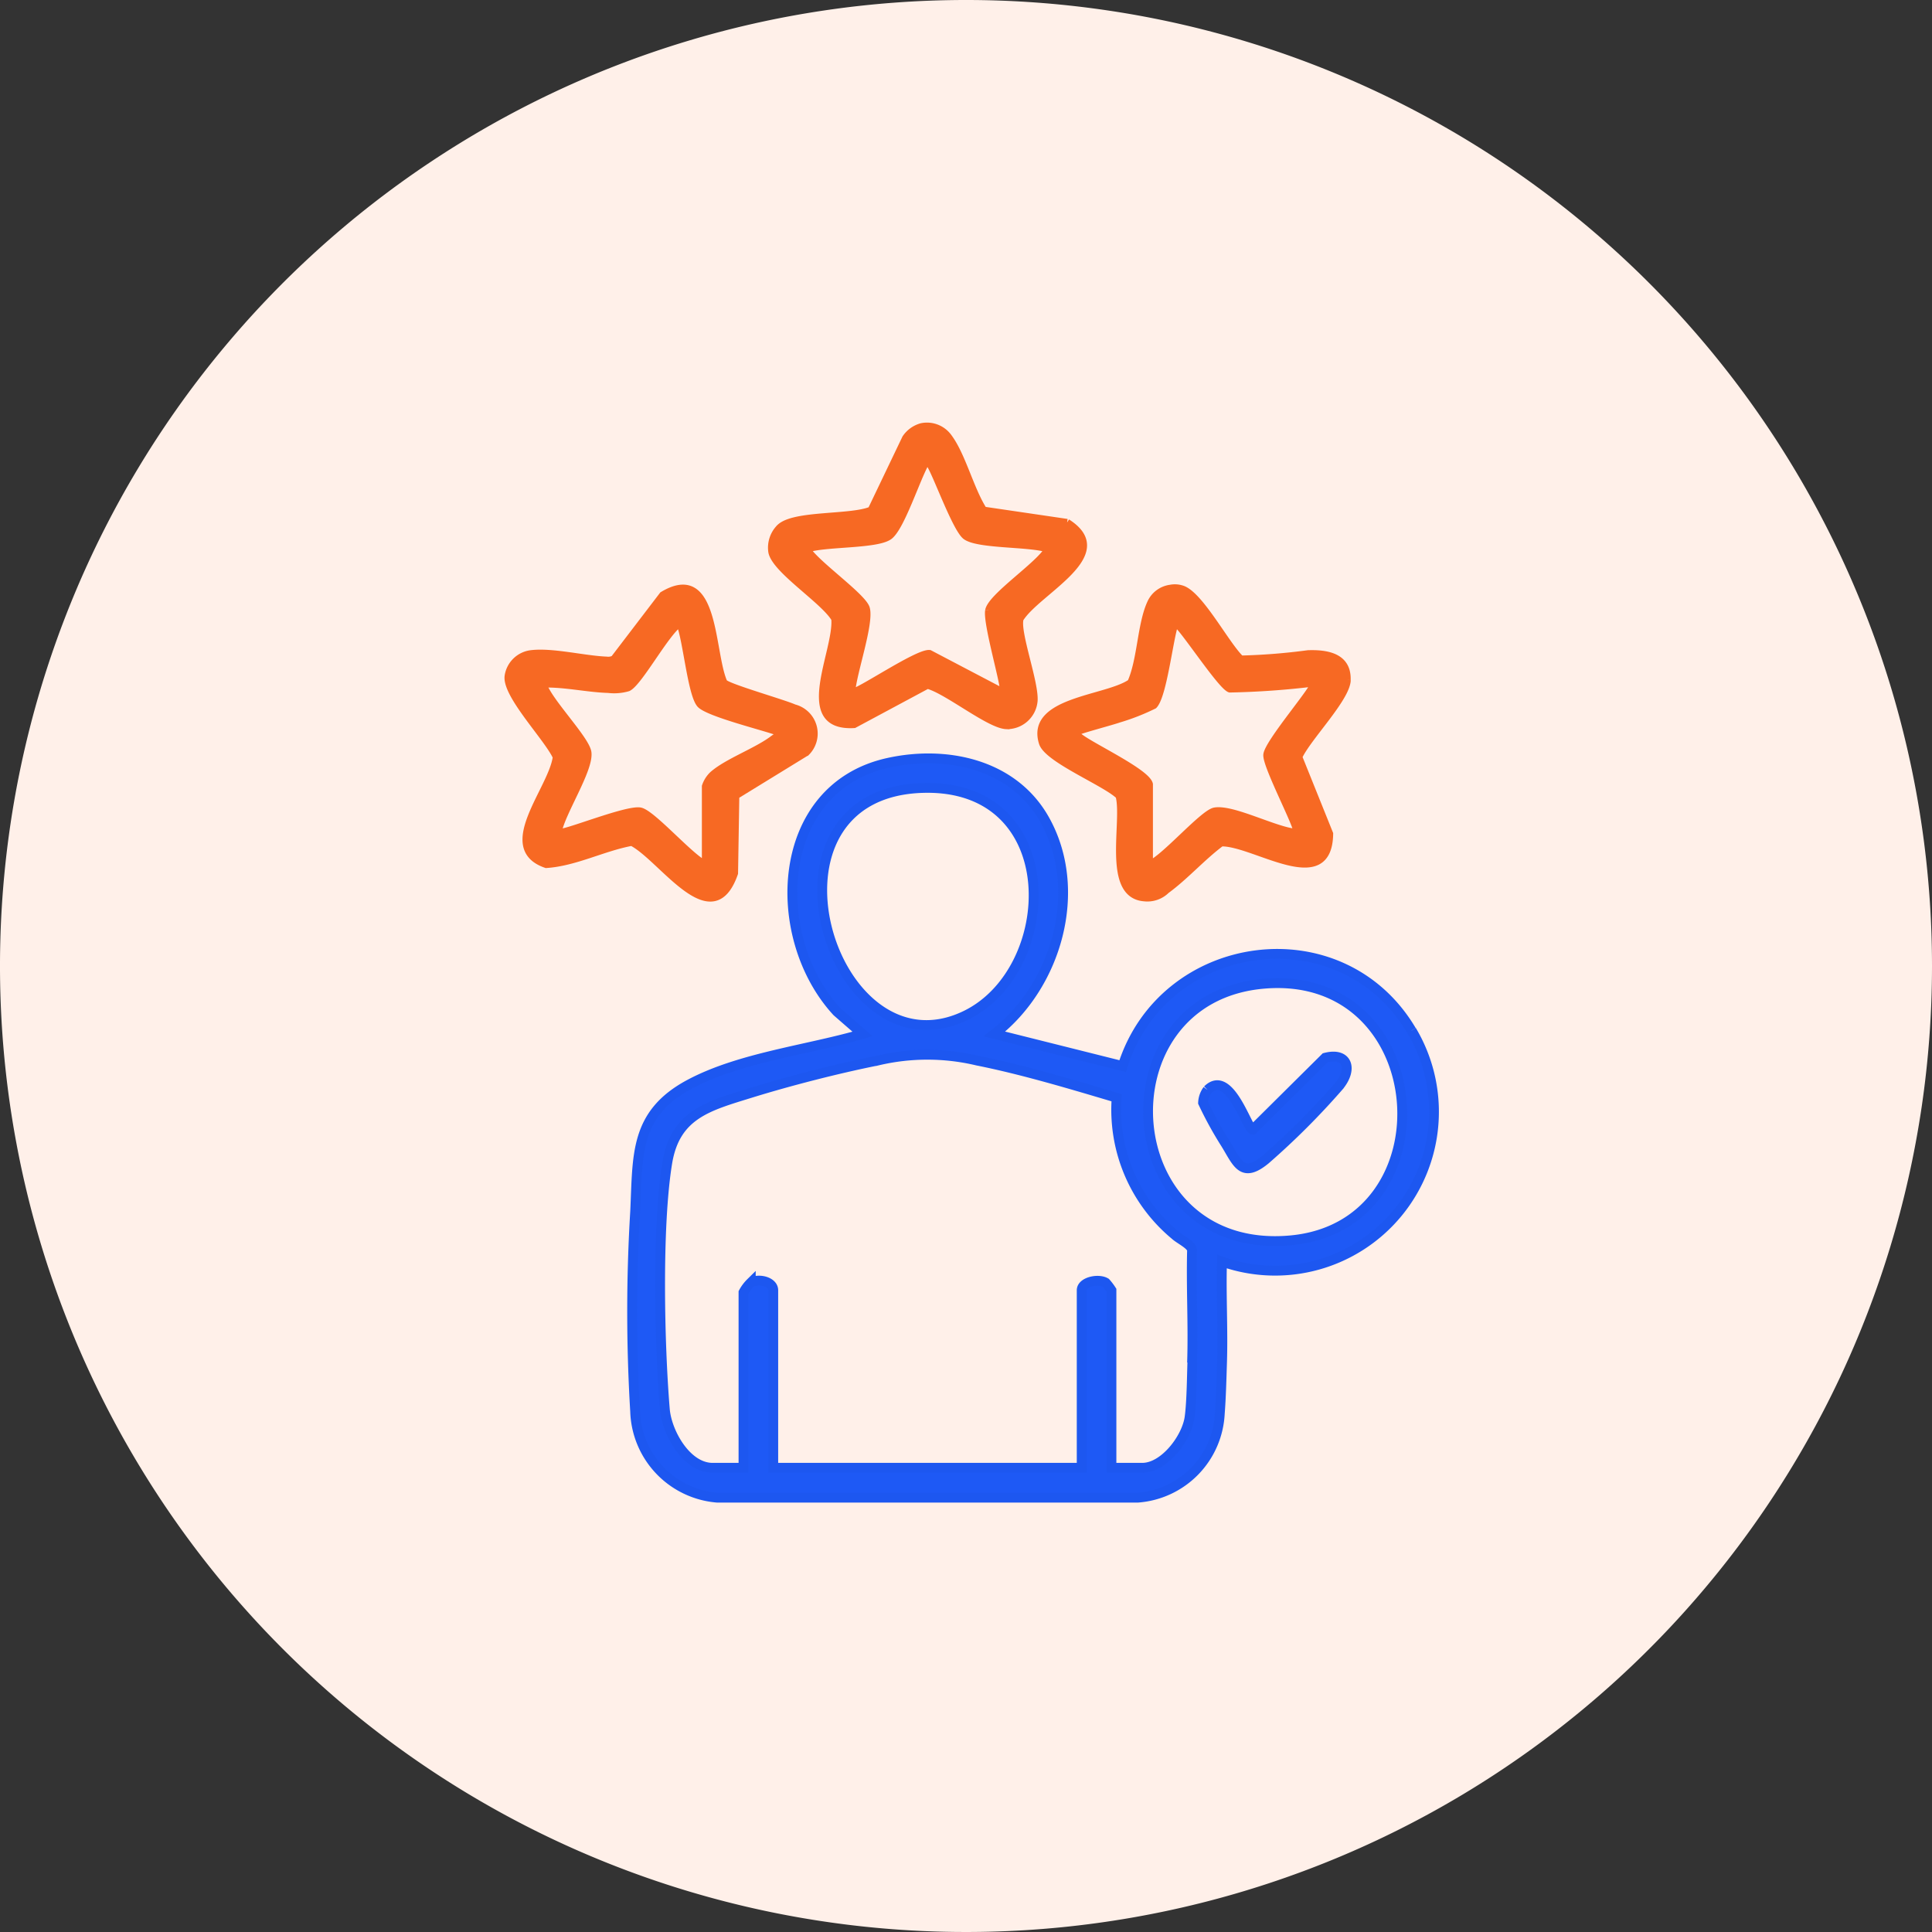
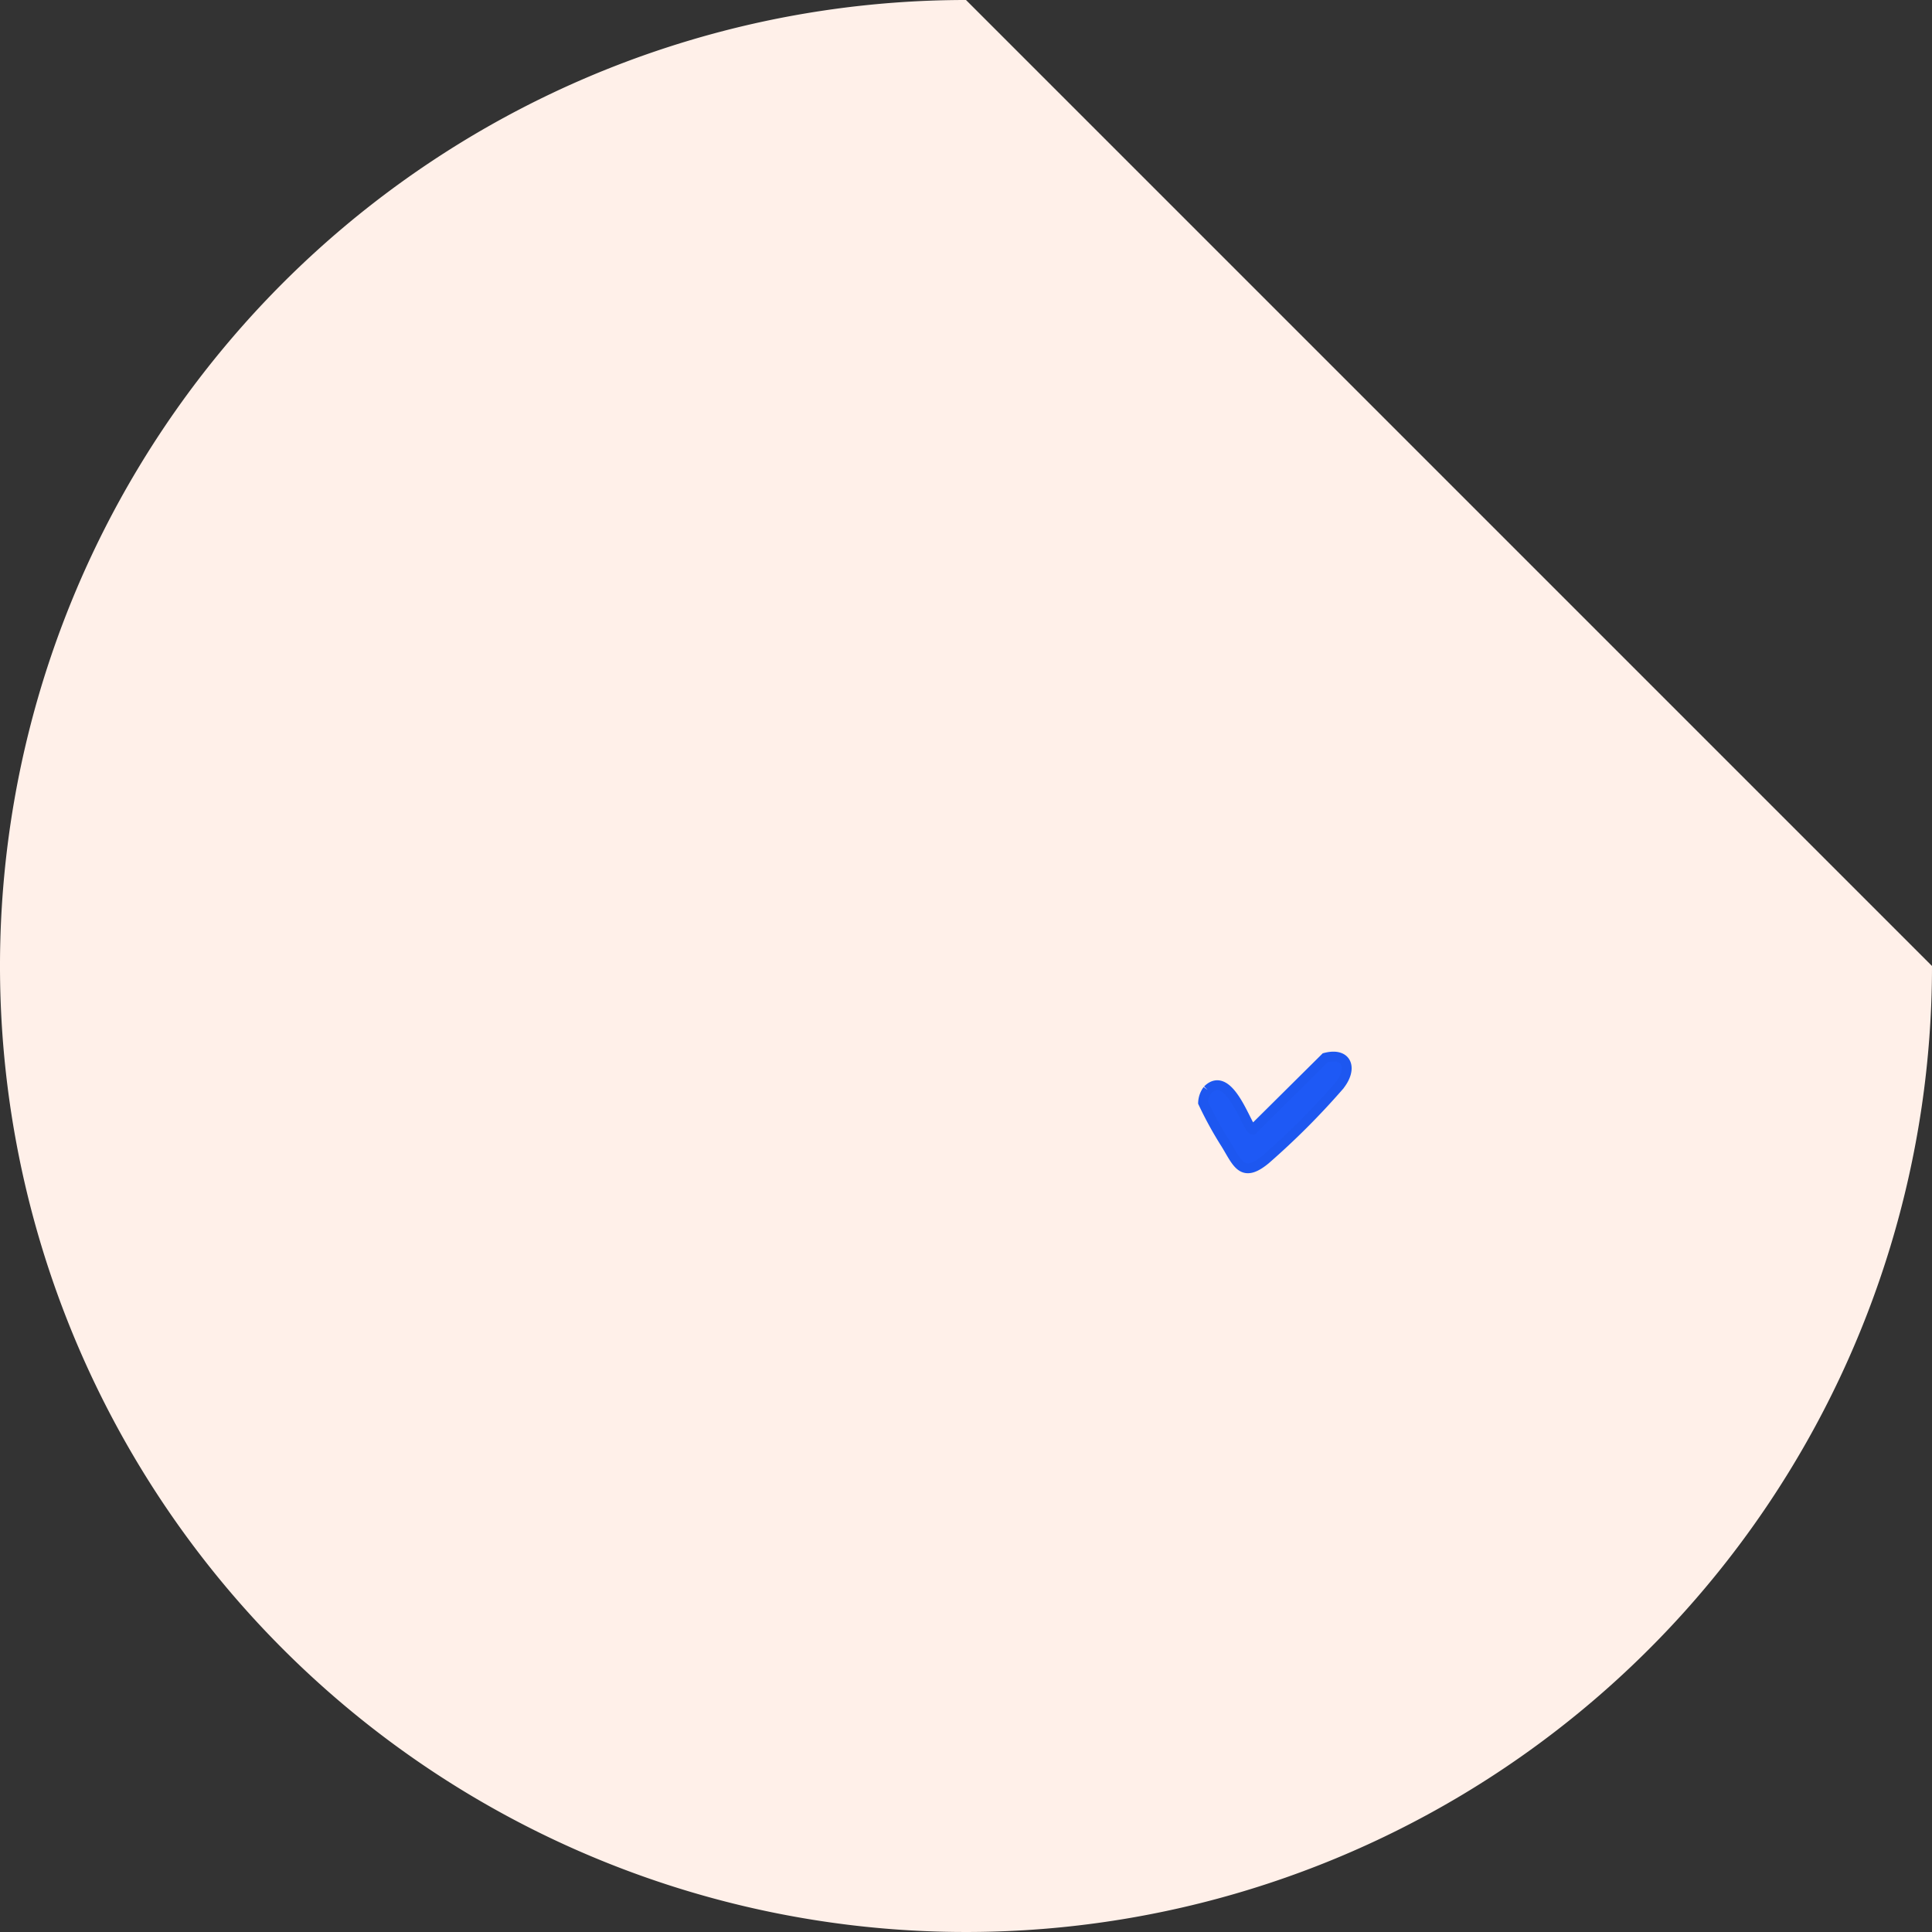
<svg xmlns="http://www.w3.org/2000/svg" width="117.95" height="117.95" viewBox="0 0 117.95 117.95">
  <rect x="0" y="0" width="117.95" height="117.95" fill="#333333" stroke="none" />
  <g id="Customer_Experience" data-name="Customer Experience" transform="translate(2246.927 -1725.678)">
-     <path id="Path_209241" data-name="Path 209241" d="M230.765,635.925A58.975,58.975,0,1,1,171.79,576.95a58.974,58.974,0,0,1,58.975,58.975" transform="translate(-2359.742 1148.728)" fill="#fff0e9" />
+     <path id="Path_209241" data-name="Path 209241" d="M230.765,635.925A58.975,58.975,0,1,1,171.79,576.95" transform="translate(-2359.742 1148.728)" fill="#fff0e9" />
    <g id="Group_166473" data-name="Group 166473" transform="translate(-2215.927 1751.678)">
-       <path id="Path_209218" data-name="Path 209218" d="M566.362,550.09c-4.3-7.252-15.143-5.72-17.63,2.173L540.9,550.3c3.806-2.936,5.5-8.791,3.052-13.111-1.906-3.364-5.97-4.231-9.544-3.439-6.957,1.541-7.312,10.639-3.117,15.192l1.56,1.358c-3.334.976-7.442,1.425-10.516,3.05-3.443,1.819-3.2,4.365-3.367,7.8a101.288,101.288,0,0,0,0,12.195,5.454,5.454,0,0,0,4.991,5.264h25.711a5.414,5.414,0,0,0,4.991-5.134c.076-.946.106-2.146.137-3.108.066-2.052-.061-4.119,0-6.171a9.7,9.7,0,0,0,11.574-14.106m-29.77-14.81c8.689-.192,8.262,11.2,2.486,13.92-8.2,3.869-13.423-13.679-2.486-13.92m16.383,35.086c-.031.965-.045,2.427-.168,3.336-.171,1.263-1.536,3.084-2.887,3.084h-1.883V565.948a3.646,3.646,0,0,0-.349-.461c-.449-.271-1.468-.054-1.468.461v10.839H527.4V565.948c0-.528-.9-.748-1.372-.463a2.486,2.486,0,0,0-.445.593v10.709H523.7c-1.6,0-2.8-2.152-2.919-3.571-.332-3.98-.486-11.171.146-15.038.485-2.967,2.509-3.475,5.075-4.271,2.375-.736,5.32-1.492,7.756-1.979a13.172,13.172,0,0,1,6.1,0c2.816.563,5.755,1.45,8.506,2.267a9.941,9.941,0,0,0,3.563,8.38c.28.26.978.577,1.041.906-.062,2.292.077,4.6,0,6.886M559,562.9c-10.8,1-11.812-14.8-1.646-15.665,10.418-.887,11.464,14.753,1.646,15.665" transform="translate(-511.192 -513.177)" fill="#1e59f5" stroke="#1d57f0" stroke-width="0.6" />
-       <path id="Path_209219" data-name="Path 209219" d="M594.65,515.22c.048-1.468-1.283-1.655-2.405-1.617a37.358,37.358,0,0,1-4.092.325c-.907-.857-2.529-3.994-3.63-4.289a1.4,1.4,0,0,0-.684-.032,1.565,1.565,0,0,0-1.2.878c-.622,1.322-.6,3.48-1.222,4.879-1.458,1.025-6.221,1.073-5.4,3.7.314,1.007,3.828,2.417,4.68,3.237.42,1.571-.851,6.057,1.56,6.234a1.666,1.666,0,0,0,1.349-.468c1.143-.832,2.2-2.034,3.35-2.888,2.034-.03,6.574,3.281,6.626-.574l-1.885-4.683c.512-1.149,2.922-3.571,2.959-4.7m-3.121,9.285c-1.251-.083-3.883-1.5-4.992-1.3-.709.132-3.056,2.868-3.965,3.246v-4.868c-.158-.733-3.489-2.29-4.25-2.883-.086-.067-.36-.1-.164-.3.094-.093,2.154-.639,2.534-.777a13.562,13.562,0,0,0,2.146-.84c.587-.6.959-4.042,1.293-5,.184-.186,2.768,3.829,3.335,4a49.829,49.829,0,0,0,5.1-.361c.209.156-2.783,3.6-2.855,4.361-.064.675,2,4.55,1.816,4.724" transform="translate(-543.391 -499.707)" fill="#f76923" stroke="#f76923" stroke-width="0.4" />
-       <path id="Path_209220" data-name="Path 209220" d="M518.9,516.941c-.655-.3-4.078-1.268-4.293-1.549-.825-1.831-.467-7.322-3.759-5.34l-2.978,3.9a.785.785,0,0,1-.448.069c-1.364-.051-3.373-.571-4.669-.383a1.637,1.637,0,0,0-1.35,1.386c-.131,1.166,2.412,3.767,2.942,4.927-.251,1.967-3.612,5.546-.605,6.578,1.782-.117,3.47-1.03,5.226-1.354,1.845.936,4.91,5.843,6.291,1.875l.077-4.726,4.3-2.641a1.636,1.636,0,0,0-.737-2.745m-1.253,1.858c-1,.783-2.84,1.424-3.745,2.226a1.744,1.744,0,0,0-.451.717v4.738c-.905-.416-3.232-3.111-3.965-3.245-.847-.155-4.8,1.478-4.992,1.3.209-1.177,1.948-3.81,1.815-4.856-.1-.812-2.417-3.149-2.725-4.164,1.3-.035,2.675.289,3.955.328a3.027,3.027,0,0,0,1.209-.1c.674-.314,2.314-3.373,3.144-3.929.4.966.689,4.294,1.239,4.928.471.542,3.874,1.378,4.733,1.693.053.237-.073.254-.216.366" transform="translate(-501.398 -499.735)" fill="#f76923" stroke="#f76923" stroke-width="0.4" />
-       <path id="Path_209221" data-name="Path 209221" d="M556.307,492.843l-5.092-.749c-.8-1.241-1.3-3.348-2.151-4.47a1.637,1.637,0,0,0-1.65-.627,1.751,1.751,0,0,0-.982.706l-2.1,4.387c-1.259.518-4.66.219-5.563,1.057a1.75,1.75,0,0,0-.505,1.513c.214,1.112,3.194,2.968,3.843,4.084.176,1.985-2.458,6.68,1.2,6.467l4.474-2.4c1.193.317,3.755,2.417,4.805,2.466a1.673,1.673,0,0,0,1.718-1.533c.075-1.131-1.088-4.187-.855-5,1.047-1.693,5.956-3.931,2.866-5.9m-4.812,5.384c-.154.783,1.045,4.77.886,4.966l-4.477-2.349c-.727-.1-4.534,2.517-4.738,2.347.065-1.107,1.156-4.2.883-5.1-.221-.729-3.113-2.746-3.608-3.6,1.075-.37,4.223-.216,5-.777.743-.536,1.712-3.628,2.271-4.546.084-.064.237.211.284.3.446.832,1.541,3.834,2.113,4.247.777.561,3.925.408,5,.777-.516.943-3.445,2.873-3.613,3.729" transform="translate(-522.157 -486.962)" fill="#f76923" stroke="#f76923" stroke-width="0.4" />
      <path id="Path_209222" data-name="Path 209222" d="M598.919,577.214c1.344-1.343,2.435,2.424,2.755,2.428l4.43-4.394c1.367-.353,1.7.69.83,1.739a46.08,46.08,0,0,1-4.478,4.478c-1.426,1.176-1.714.21-2.427-.954a22.664,22.664,0,0,1-1.385-2.519,1.4,1.4,0,0,1,.275-.777" transform="translate(-556.196 -536.673)" fill="#1e59f5" stroke="#1d57f0" stroke-width="0.6" />
    </g>
  </g>
</svg>